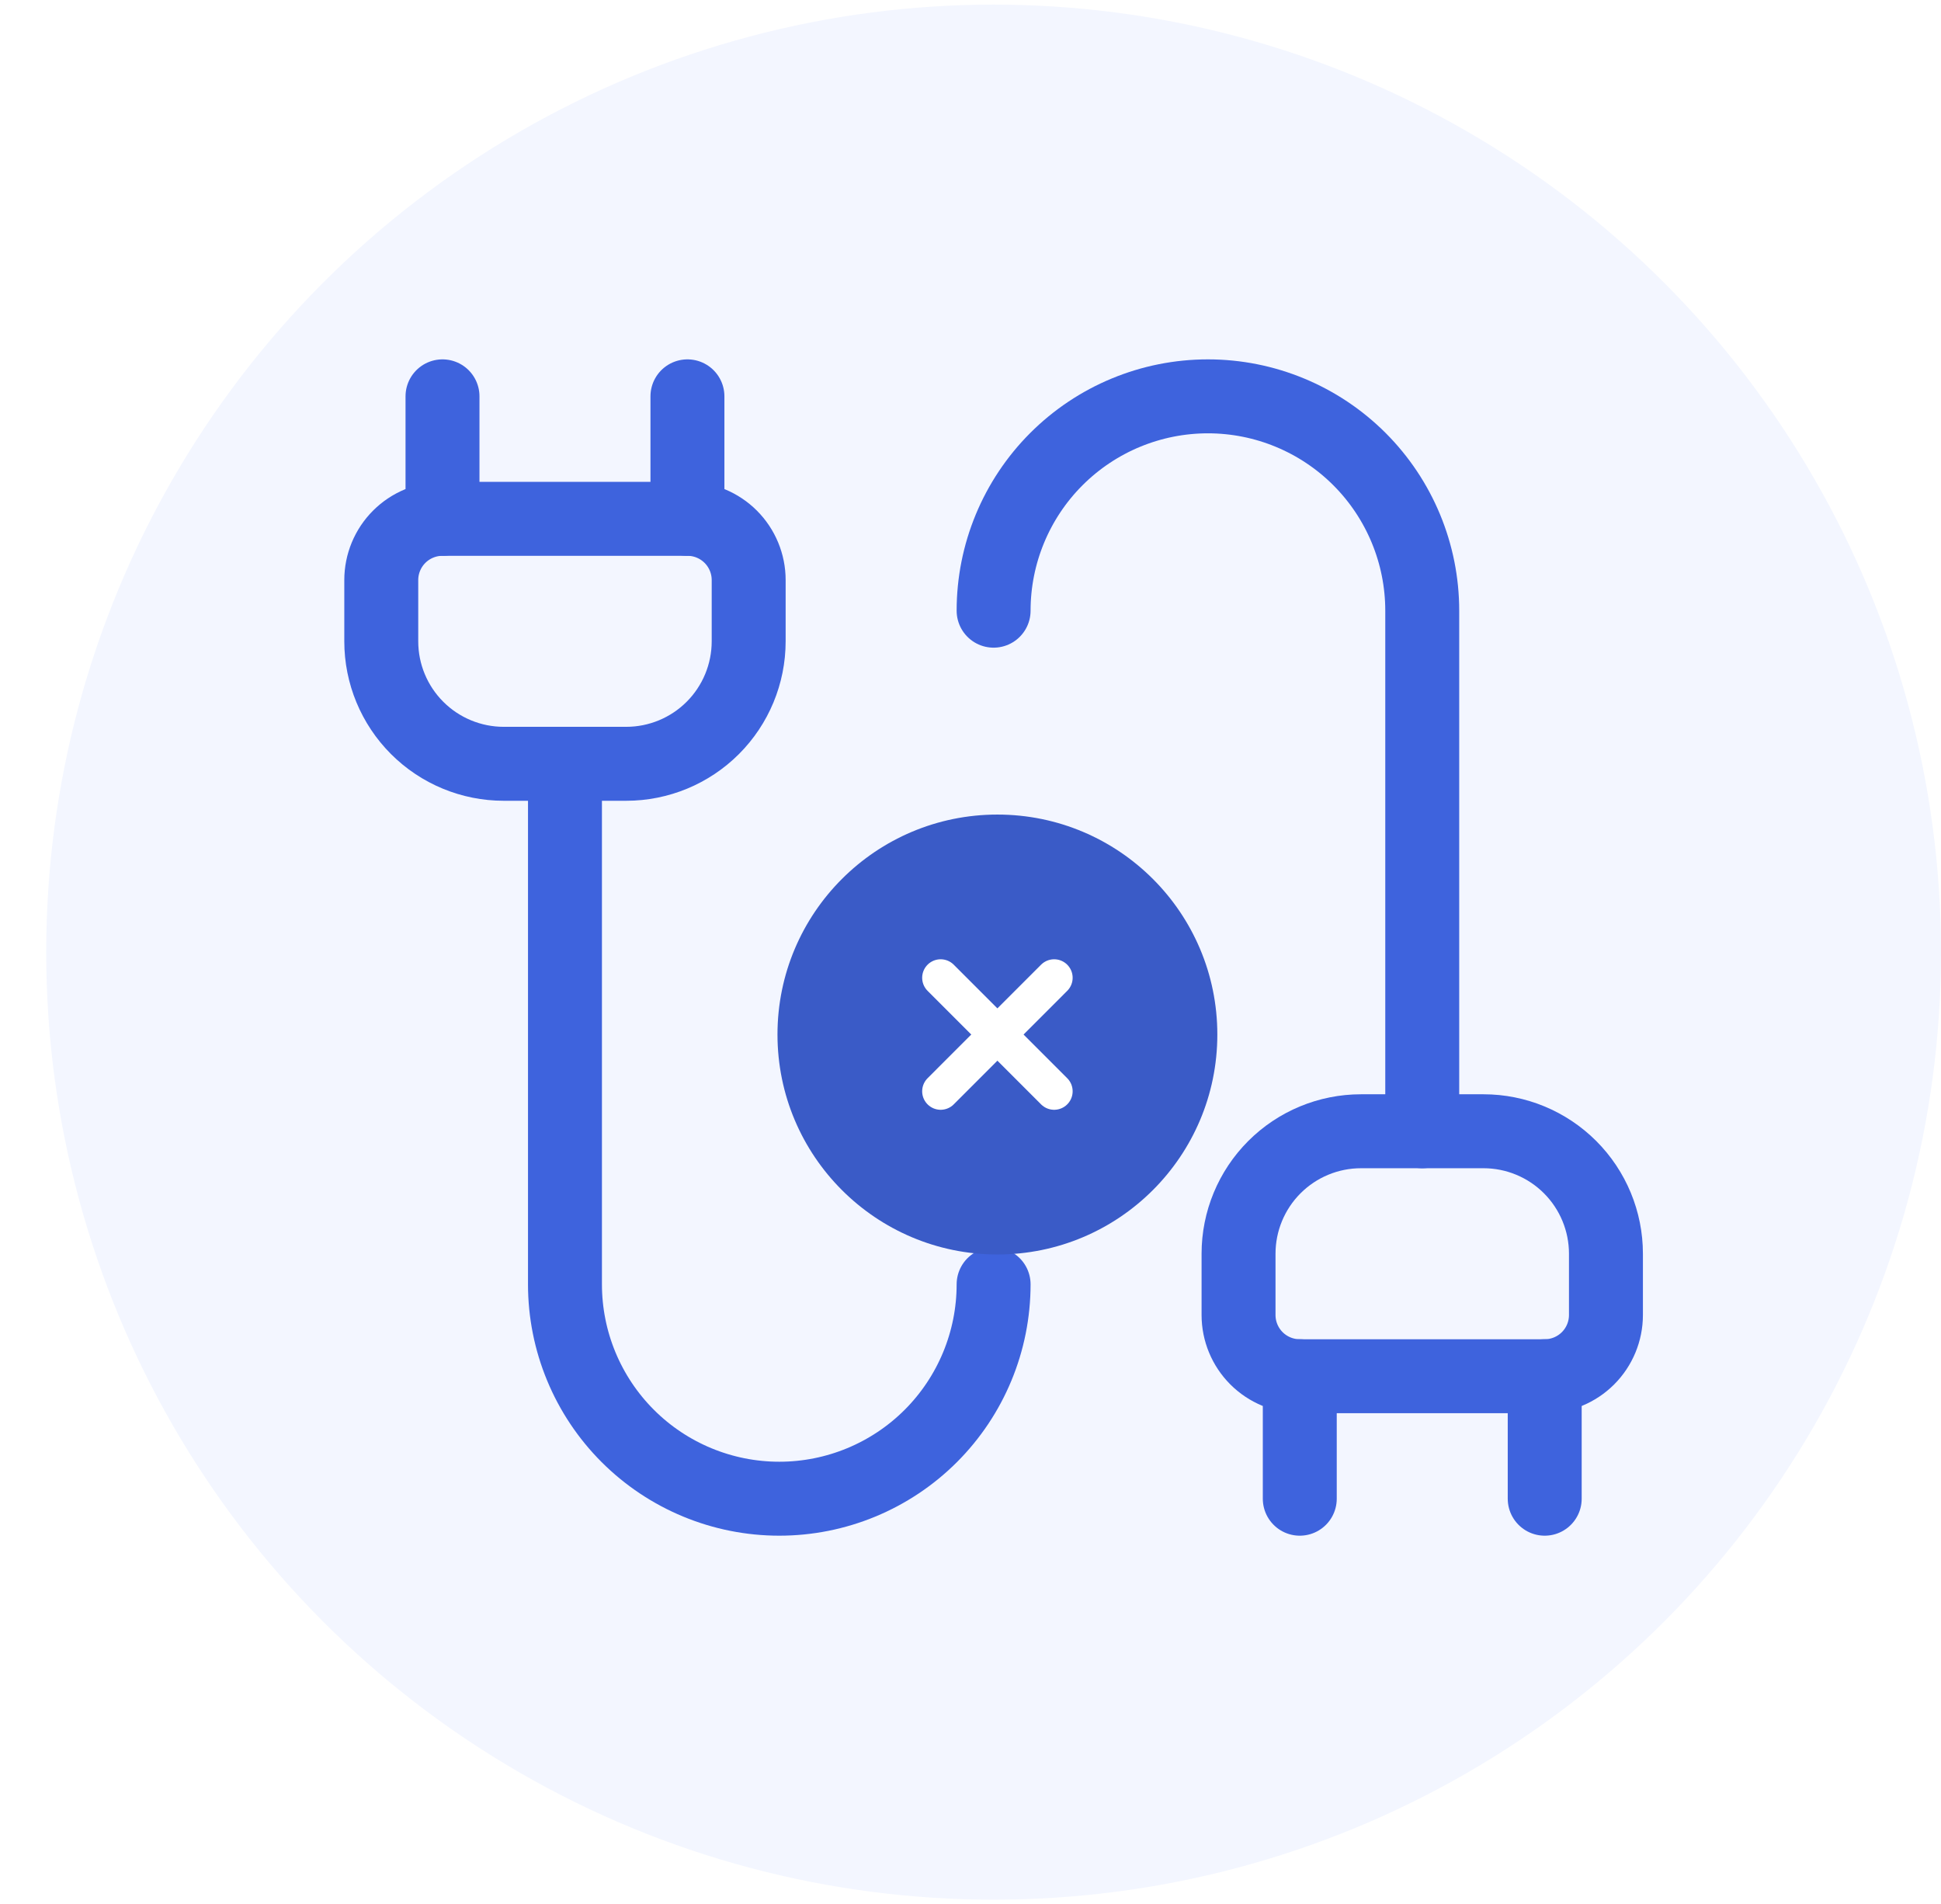
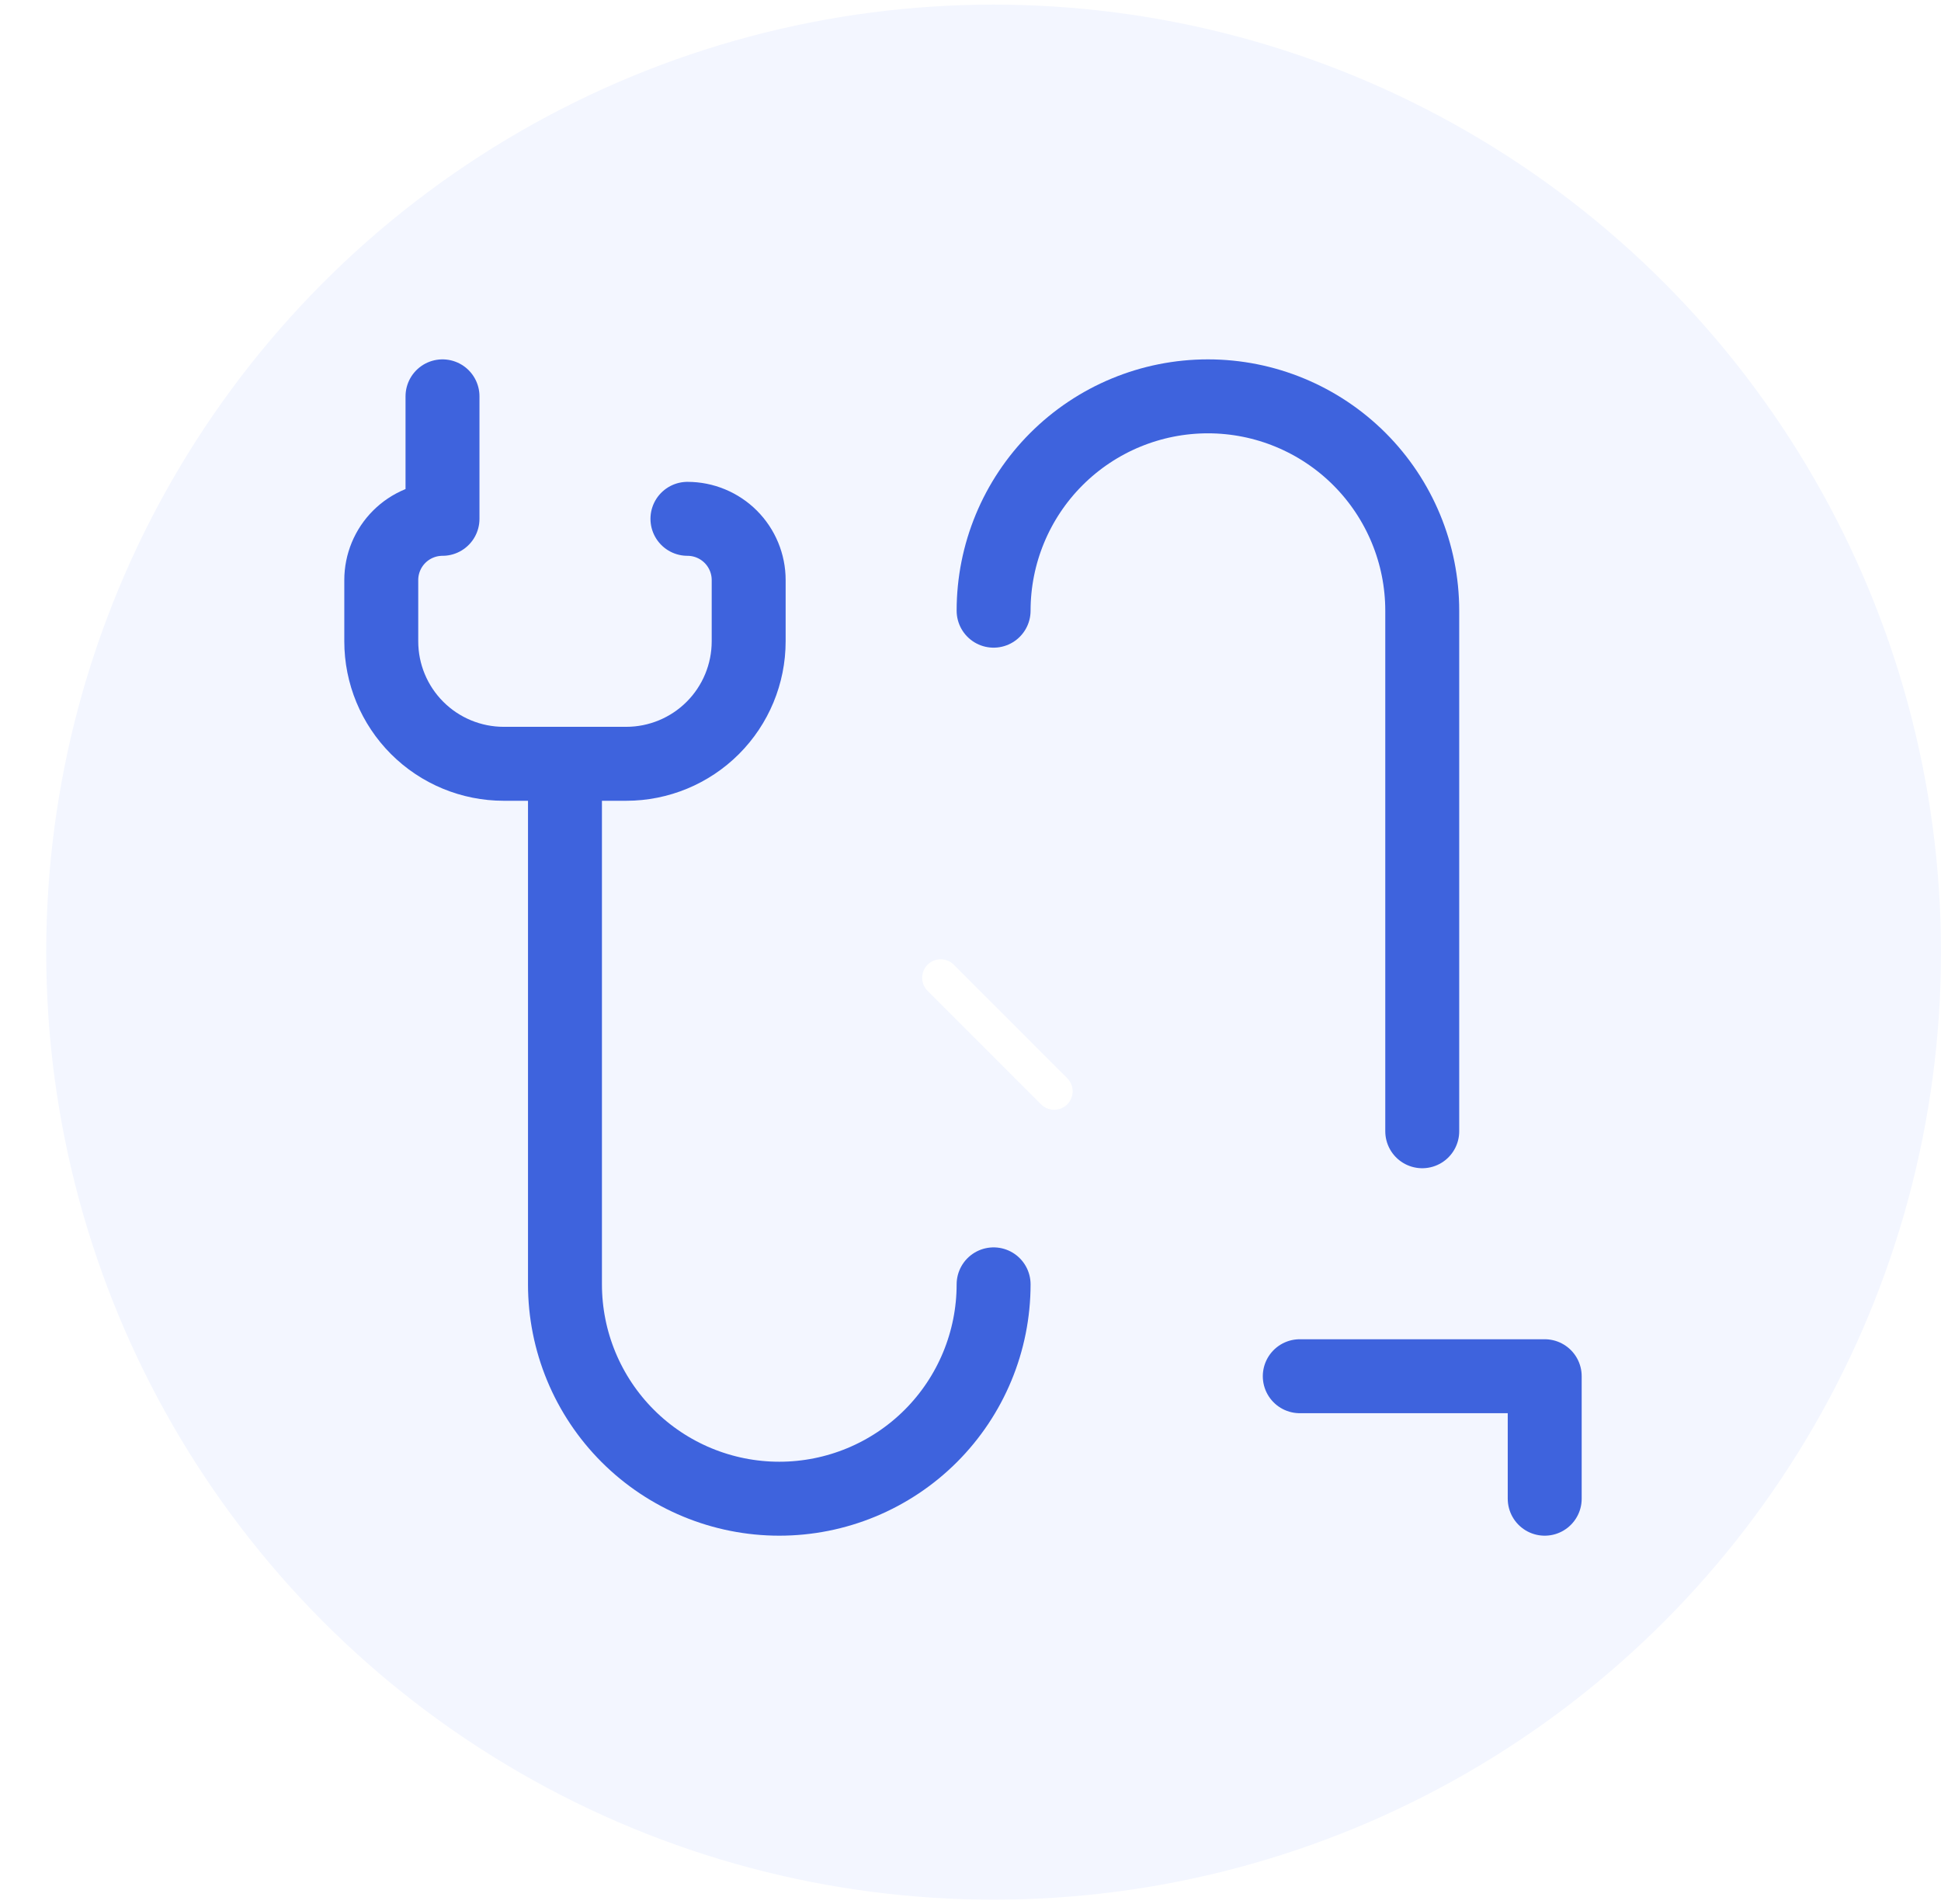
<svg xmlns="http://www.w3.org/2000/svg" width="210" height="206" viewBox="0 0 210 206" fill="none">
  <circle cx="107.5" cy="103" r="102.5" fill="#F3F6FF" />
-   <path d="M140.625 162.125V148.875C138.868 148.875 137.183 148.177 135.94 146.935C134.698 145.692 134 144.007 134 142.25V135.625C134 132.111 135.396 128.741 137.881 126.256C140.366 123.771 143.736 122.375 147.25 122.375H160.5C164.014 122.375 167.384 123.771 169.869 126.256C172.354 128.741 173.75 132.111 173.75 135.625V142.25C173.75 144.007 173.052 145.692 171.81 146.935C170.567 148.177 168.882 148.875 167.125 148.875" stroke="#3E63DD" stroke-width="8" stroke-linecap="round" stroke-linejoin="round" />
  <path d="M153.875 122.375V66.062C153.875 59.913 151.432 54.015 147.084 49.666C142.735 45.318 136.837 42.875 130.687 42.875C124.538 42.875 118.64 45.318 114.291 49.666C109.943 54.015 107.5 59.913 107.5 66.062M107.5 138.937C107.5 145.087 105.057 150.985 100.709 155.334C96.36 159.682 90.462 162.125 84.312 162.125C78.163 162.125 72.265 159.682 67.916 155.334C63.568 150.985 61.125 145.087 61.125 138.937V82.625" stroke="#3E63DD" stroke-width="8" stroke-linecap="round" stroke-linejoin="round" />
  <path d="M167.125 162.125V148.875H140.625" stroke="#3E63DD" stroke-width="8" stroke-linecap="round" stroke-linejoin="round" />
-   <path d="M47.875 56.125H74.375V42.875" stroke="#3E63DD" stroke-width="8" stroke-linecap="round" stroke-linejoin="round" />
  <path d="M74.375 56.125C76.132 56.125 77.817 56.823 79.06 58.065C80.302 59.308 81 60.993 81 62.75V69.375C81 72.889 79.604 76.259 77.119 78.744C74.634 81.229 71.264 82.625 67.75 82.625H54.5C50.986 82.625 47.616 81.229 45.131 78.744C42.646 76.259 41.25 72.889 41.25 69.375V62.75C41.25 60.993 41.948 59.308 43.19 58.065C44.433 56.823 46.118 56.125 47.875 56.125V42.875" stroke="#3E63DD" stroke-width="8" stroke-linecap="round" stroke-linejoin="round" />
  <g filter="url(#filter0_ddd_11424_265422)">
-     <circle cx="107.911" cy="102.911" r="23.794" fill="#3A5BC7" />
-     <path d="M114.051 96.771L101.771 109.052" stroke="white" stroke-width="4" stroke-linecap="round" stroke-linejoin="round" />
    <path d="M101.771 96.771L114.051 109.052" stroke="white" stroke-width="4" stroke-linecap="round" stroke-linejoin="round" />
  </g>
  <defs>
    <filter id="filter0_ddd_11424_265422" x="76.117" y="74.118" width="63.588" height="64.588" filterUnits="userSpaceOnUse" color-interpolation-filters="sRGB">
      <feFlood flood-opacity="0" result="BackgroundImageFix" />
      <feColorMatrix in="SourceAlpha" type="matrix" values="0 0 0 0 0 0 0 0 0 0 0 0 0 0 0 0 0 0 127 0" result="hardAlpha" />
      <feMorphology radius="2" operator="erode" in="SourceAlpha" result="effect1_dropShadow_11424_265422" />
      <feOffset dy="2" />
      <feGaussianBlur stdDeviation="1.5" />
      <feComposite in2="hardAlpha" operator="out" />
      <feColorMatrix type="matrix" values="0 0 0 0 0 0 0 0 0 0 0 0 0 0 0.24 0 0 0 0.051 0" />
      <feBlend mode="normal" in2="BackgroundImageFix" result="effect1_dropShadow_11424_265422" />
      <feColorMatrix in="SourceAlpha" type="matrix" values="0 0 0 0 0 0 0 0 0 0 0 0 0 0 0 0 0 0 127 0" result="hardAlpha" />
      <feMorphology radius="4" operator="erode" in="SourceAlpha" result="effect2_dropShadow_11424_265422" />
      <feOffset dy="3" />
      <feGaussianBlur stdDeviation="6" />
      <feComposite in2="hardAlpha" operator="out" />
      <feColorMatrix type="matrix" values="0 0 0 0 0 0 0 0 0 0 0 0 0 0 0 0 0 0 0.055 0" />
      <feBlend mode="normal" in2="effect1_dropShadow_11424_265422" result="effect2_dropShadow_11424_265422" />
      <feColorMatrix in="SourceAlpha" type="matrix" values="0 0 0 0 0 0 0 0 0 0 0 0 0 0 0 0 0 0 127 0" result="hardAlpha" />
      <feMorphology radius="8" operator="erode" in="SourceAlpha" result="effect3_dropShadow_11424_265422" />
      <feOffset dy="4" />
      <feGaussianBlur stdDeviation="8" />
      <feComposite in2="hardAlpha" operator="out" />
      <feColorMatrix type="matrix" values="0 0 0 0 0 0 0 0 0 0 0 0 0 0 0 0 0 0 0.078 0" />
      <feBlend mode="normal" in2="effect2_dropShadow_11424_265422" result="effect3_dropShadow_11424_265422" />
      <feBlend mode="normal" in="SourceGraphic" in2="effect3_dropShadow_11424_265422" result="shape" />
    </filter>
  </defs>
</svg>